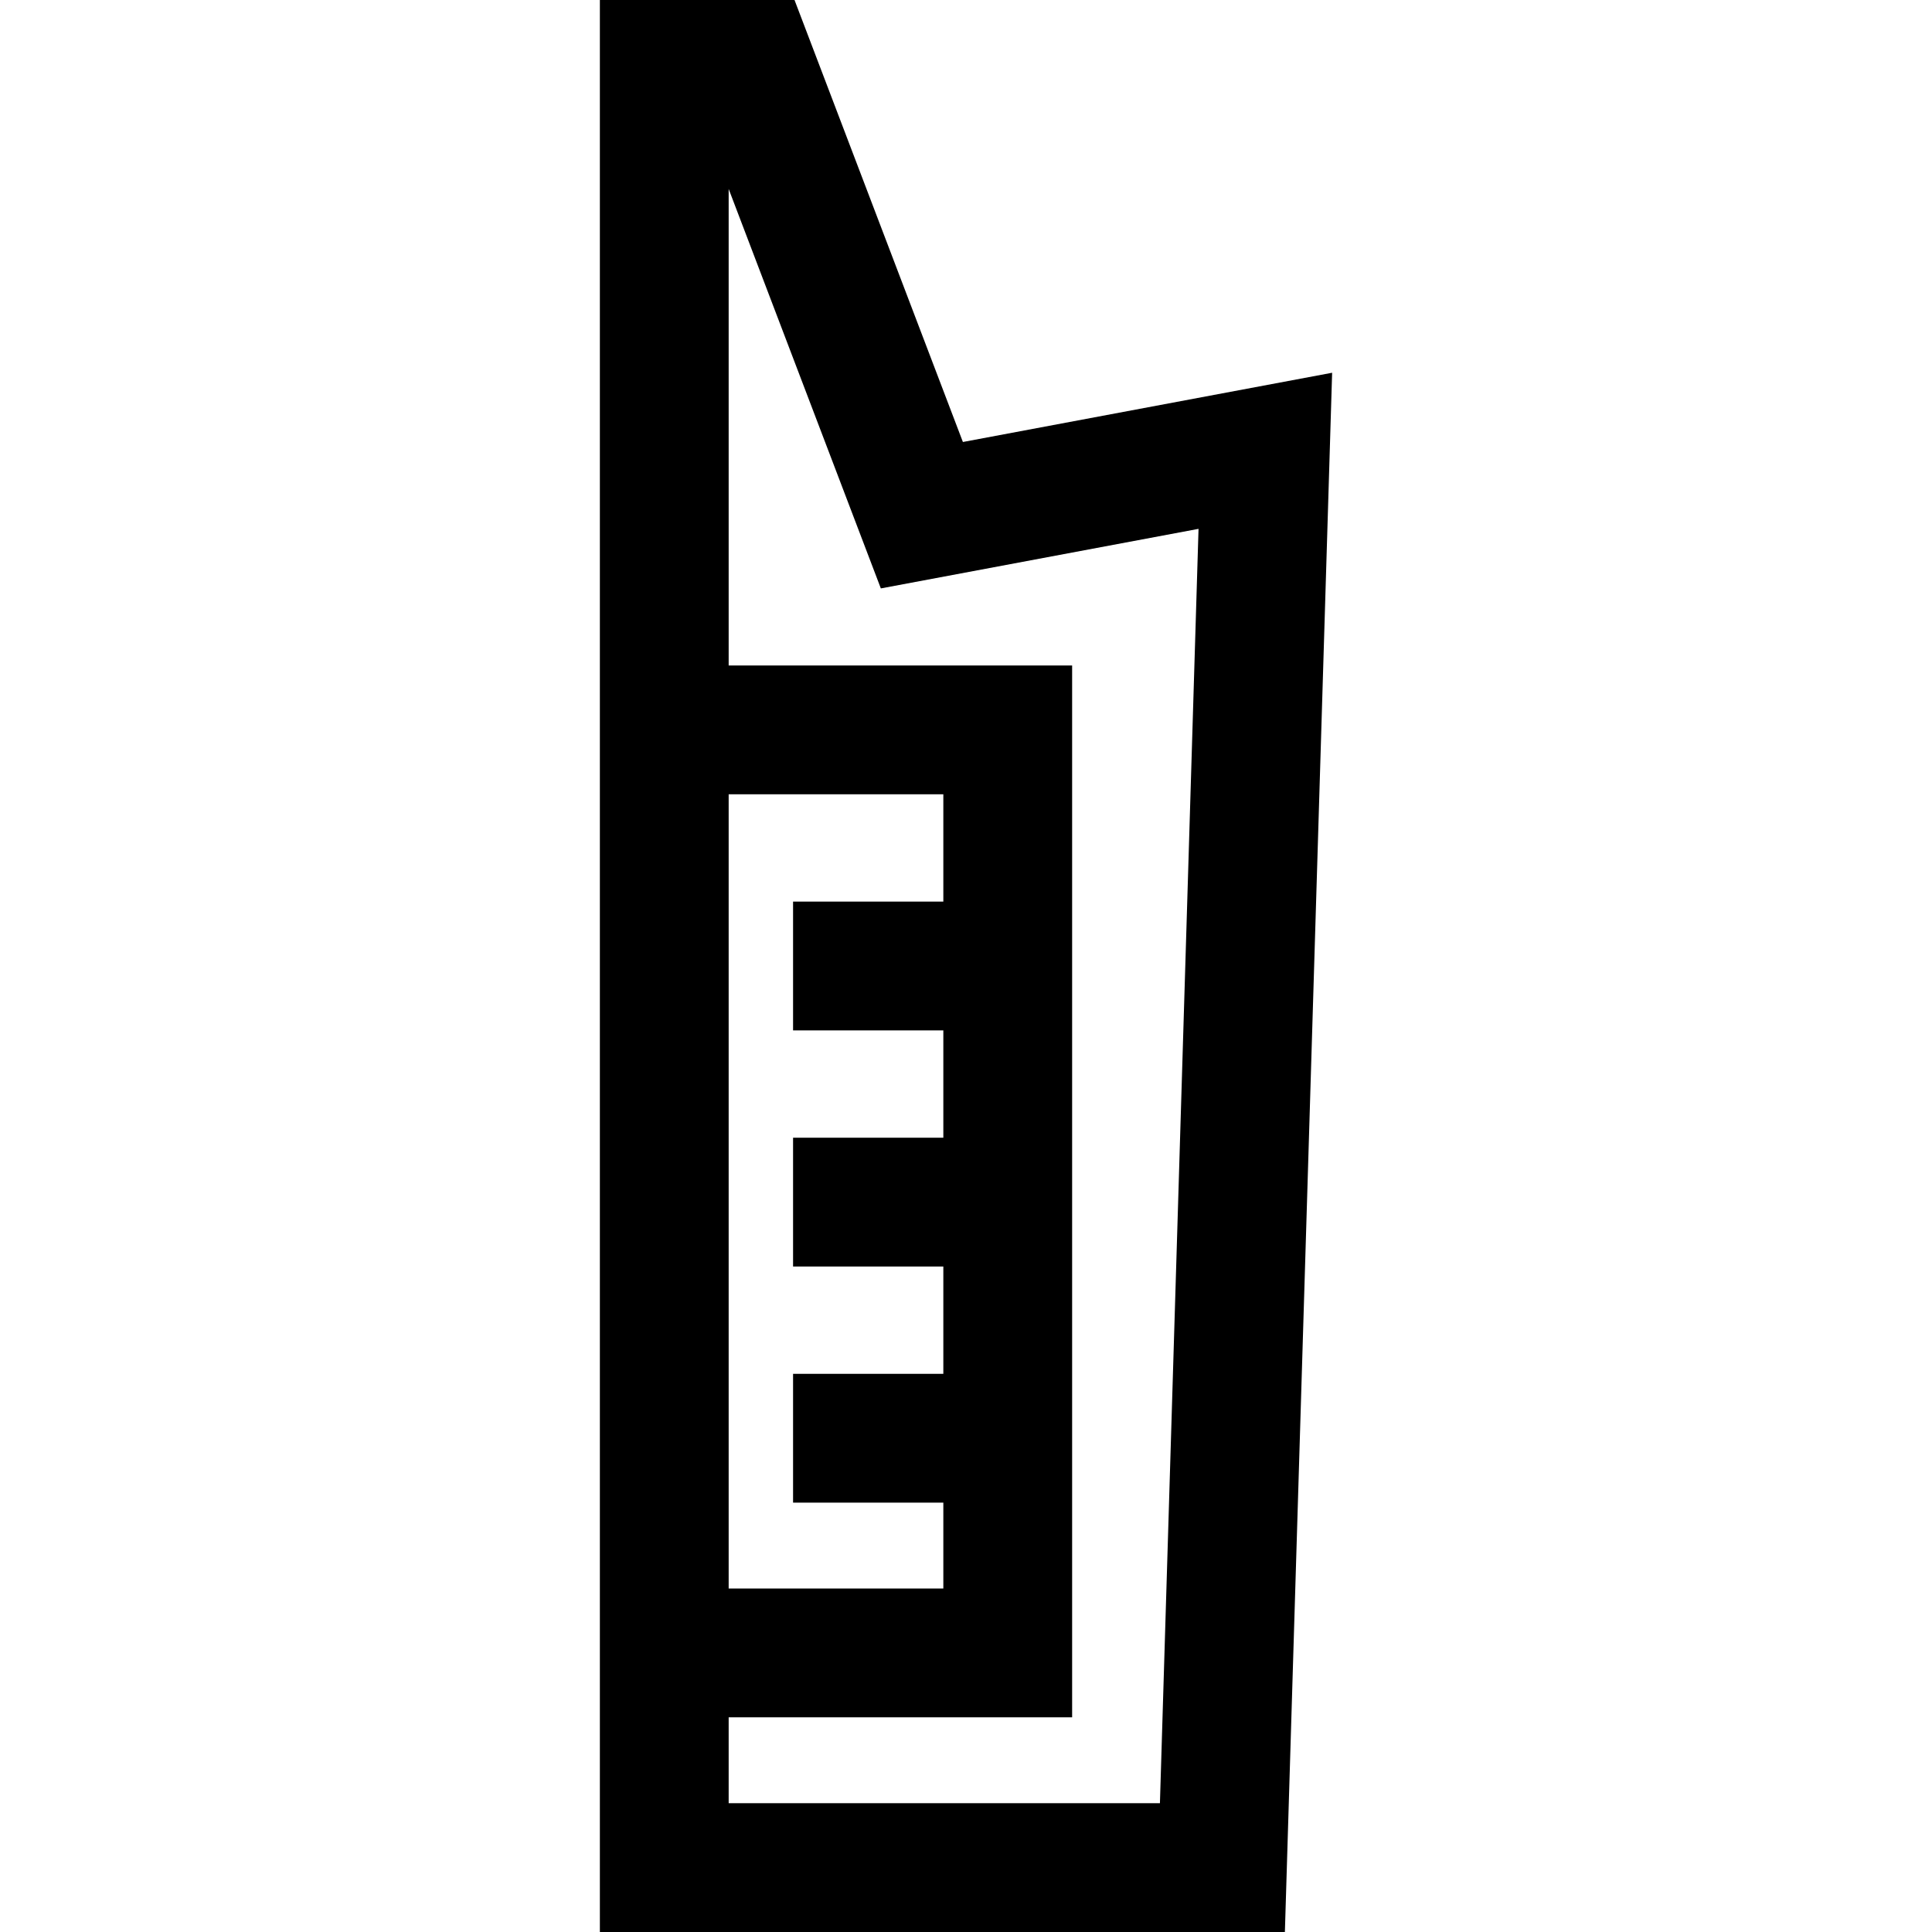
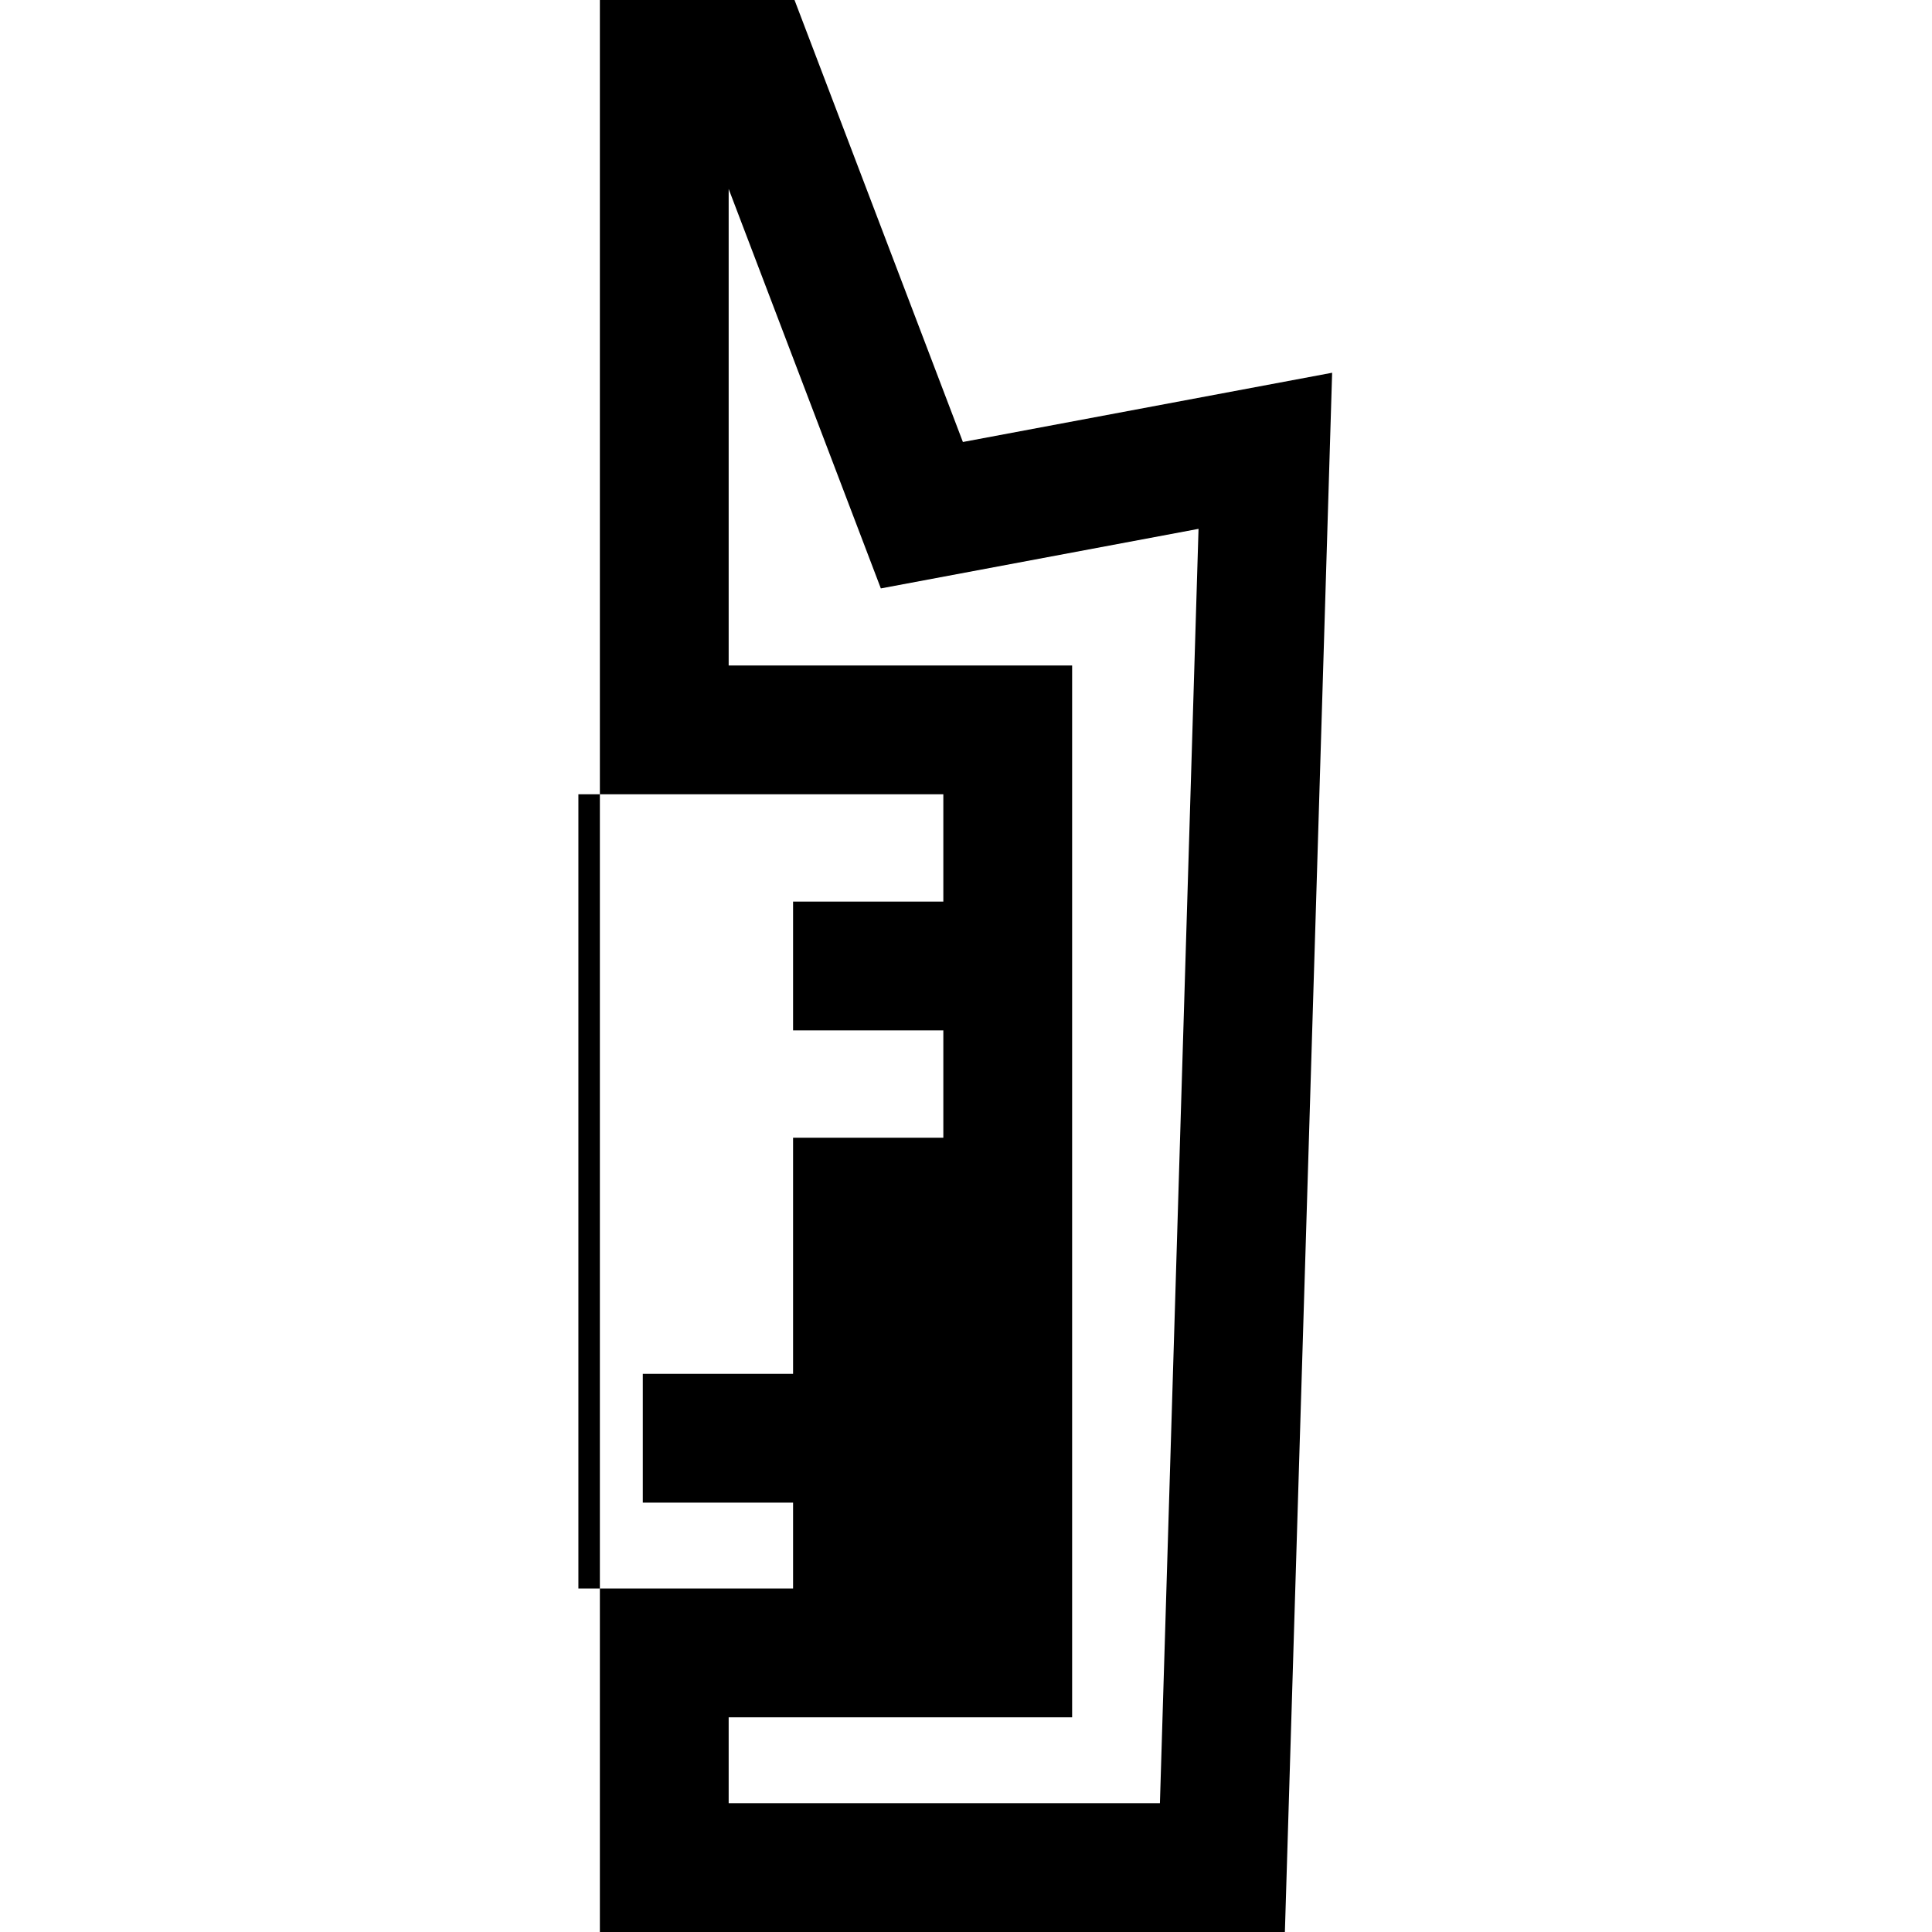
<svg xmlns="http://www.w3.org/2000/svg" version="1.1" id="Layer_1" x="0px" y="0px" viewBox="0 0 512 512" style="enable-background:new 0 0 512 512;" xml:space="preserve">
  <g>
    <g>
-       <path d="M255.177,117.131L210.555,0h-51.583v512h181.535l12.521-413.217L255.177,117.131z M193.104,210.489h56.889v28.444h-39.822    v34.133h39.822v28.444h-39.822v34.133h39.822v28.444h-39.822v34.133h39.822v22.756h-56.889V210.489z M307.392,477.867H193.104    v-22.756h91.022V176.356h-91.022V50.074l40.328,105.862l84.192-15.786L307.392,477.867z" />
+       <path d="M255.177,117.131L210.555,0h-51.583v512h181.535l12.521-413.217L255.177,117.131z M193.104,210.489h56.889v28.444h-39.822    v34.133h39.822v28.444h-39.822v34.133v28.444h-39.822v34.133h39.822v22.756h-56.889V210.489z M307.392,477.867H193.104    v-22.756h91.022V176.356h-91.022V50.074l40.328,105.862l84.192-15.786L307.392,477.867z" />
    </g>
  </g>
  <g>
</g>
  <g>
</g>
  <g>
</g>
  <g>
</g>
  <g>
</g>
  <g>
</g>
  <g>
</g>
  <g>
</g>
  <g>
</g>
  <g>
</g>
  <g>
</g>
  <g>
</g>
  <g>
</g>
  <g>
</g>
  <g>
</g>
</svg>